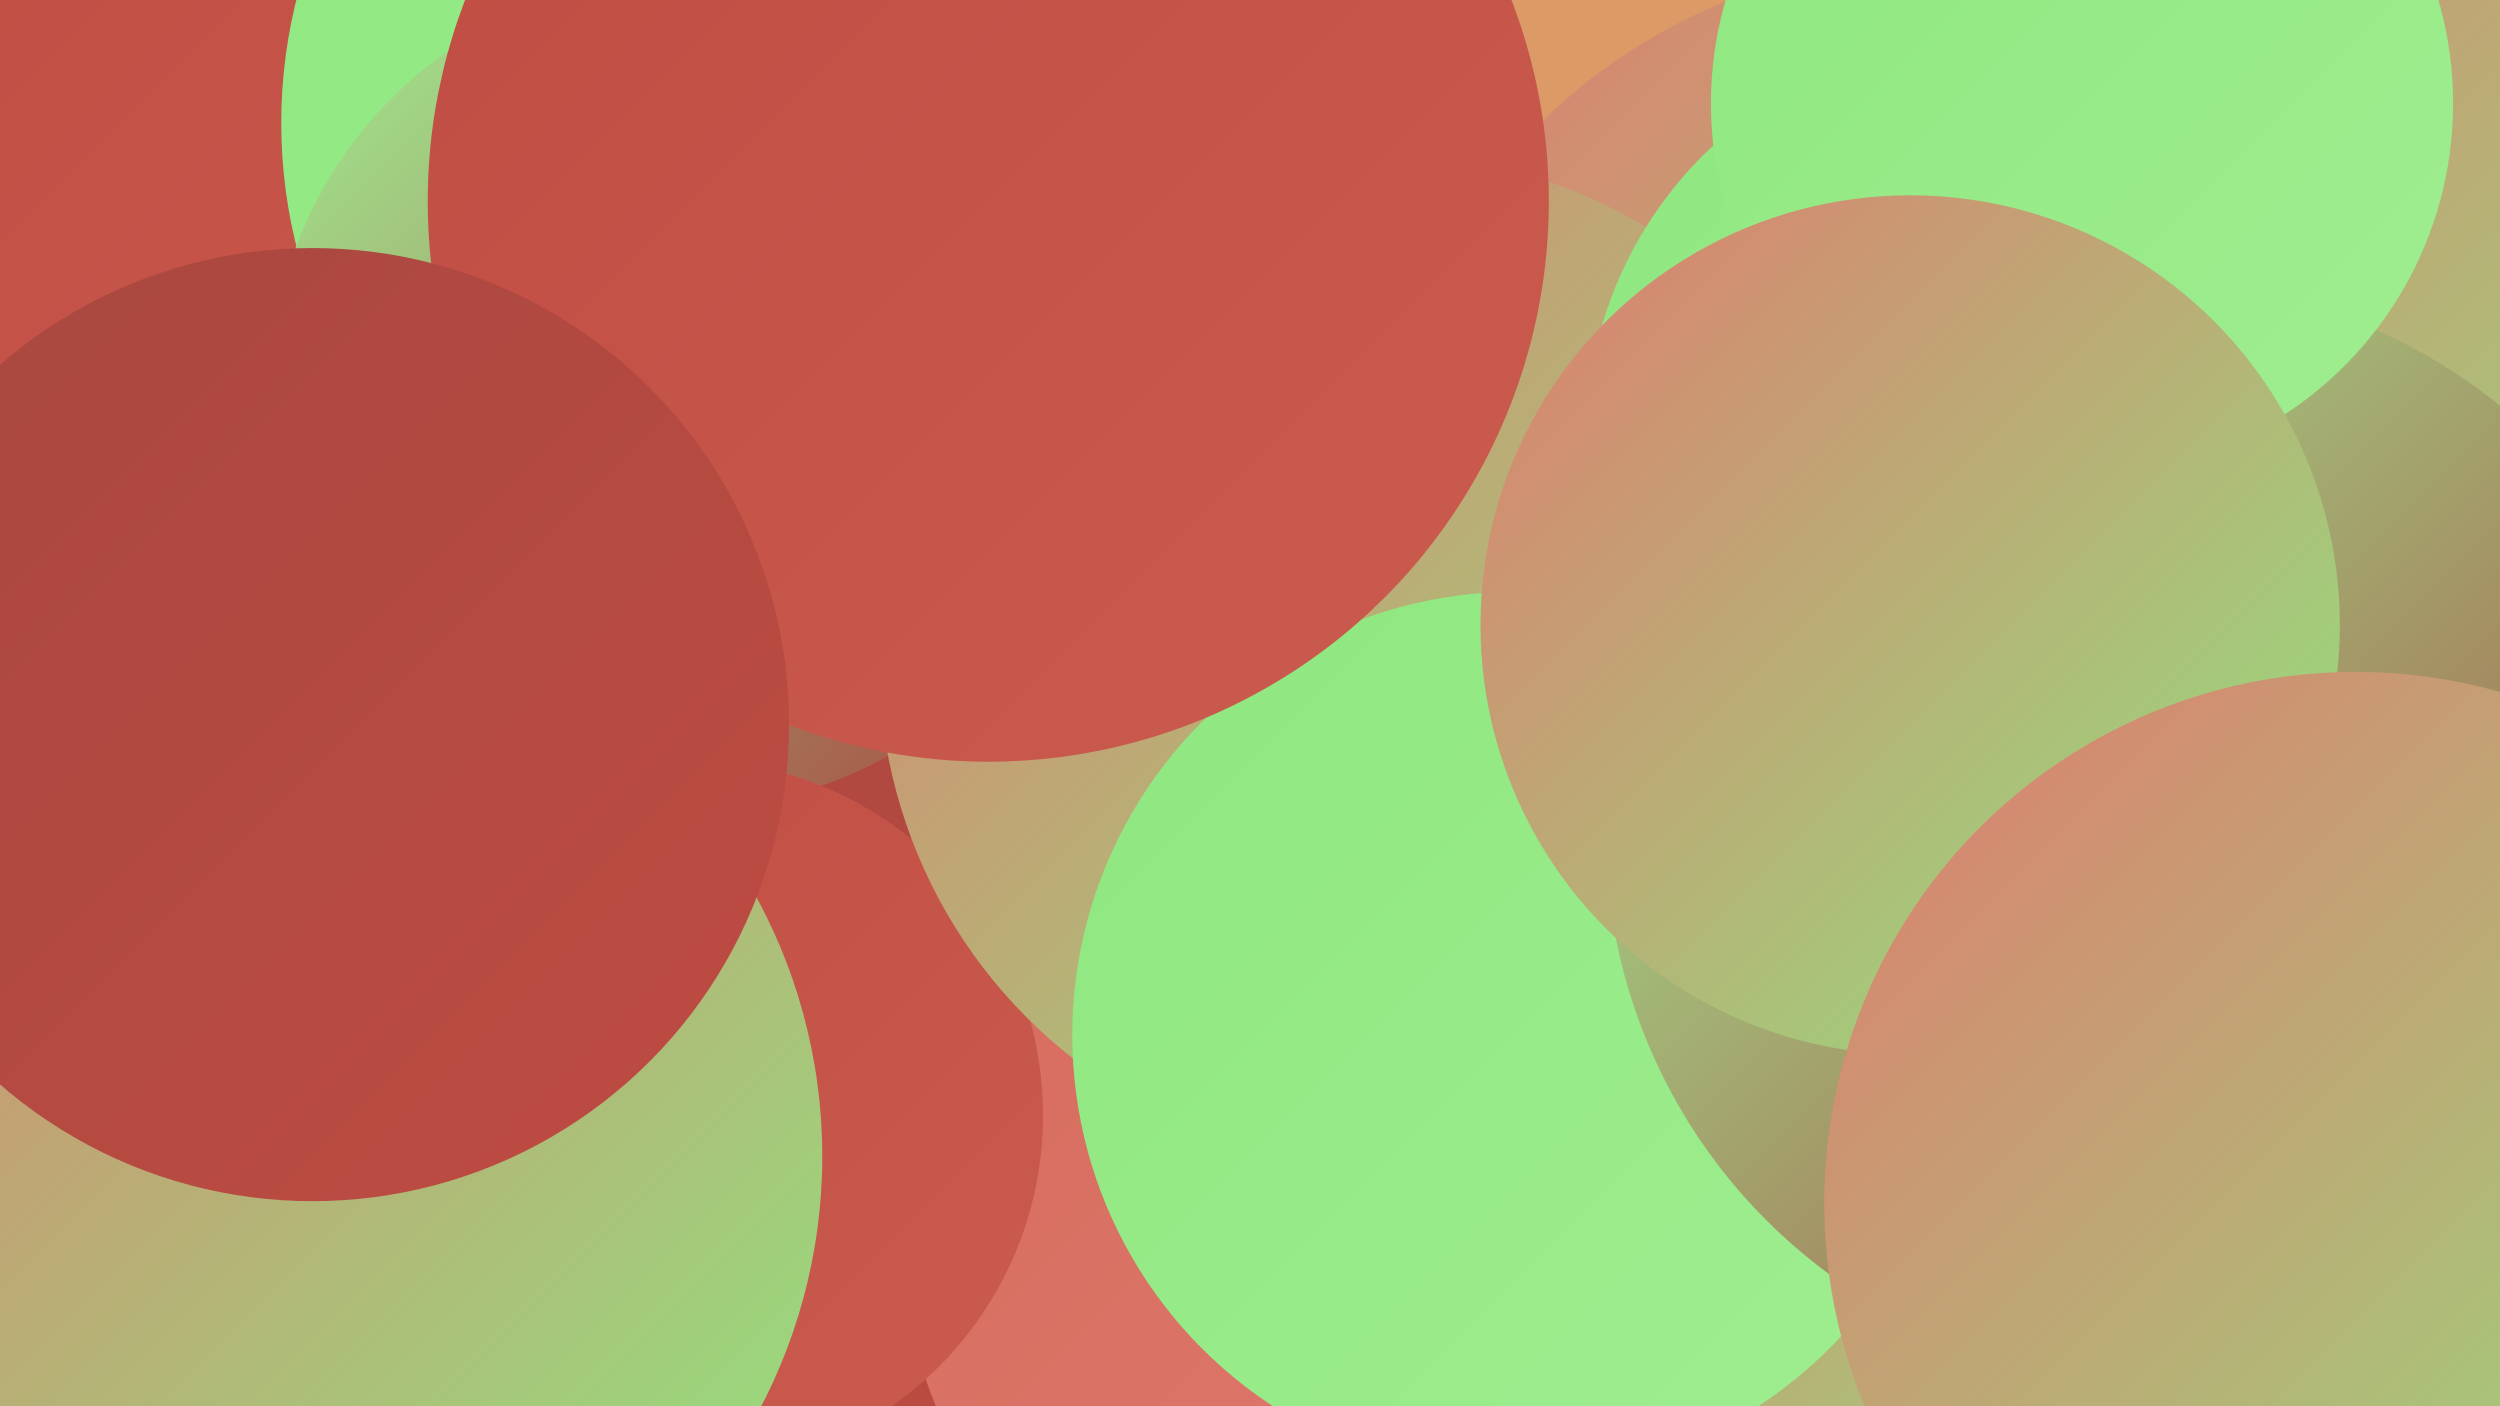
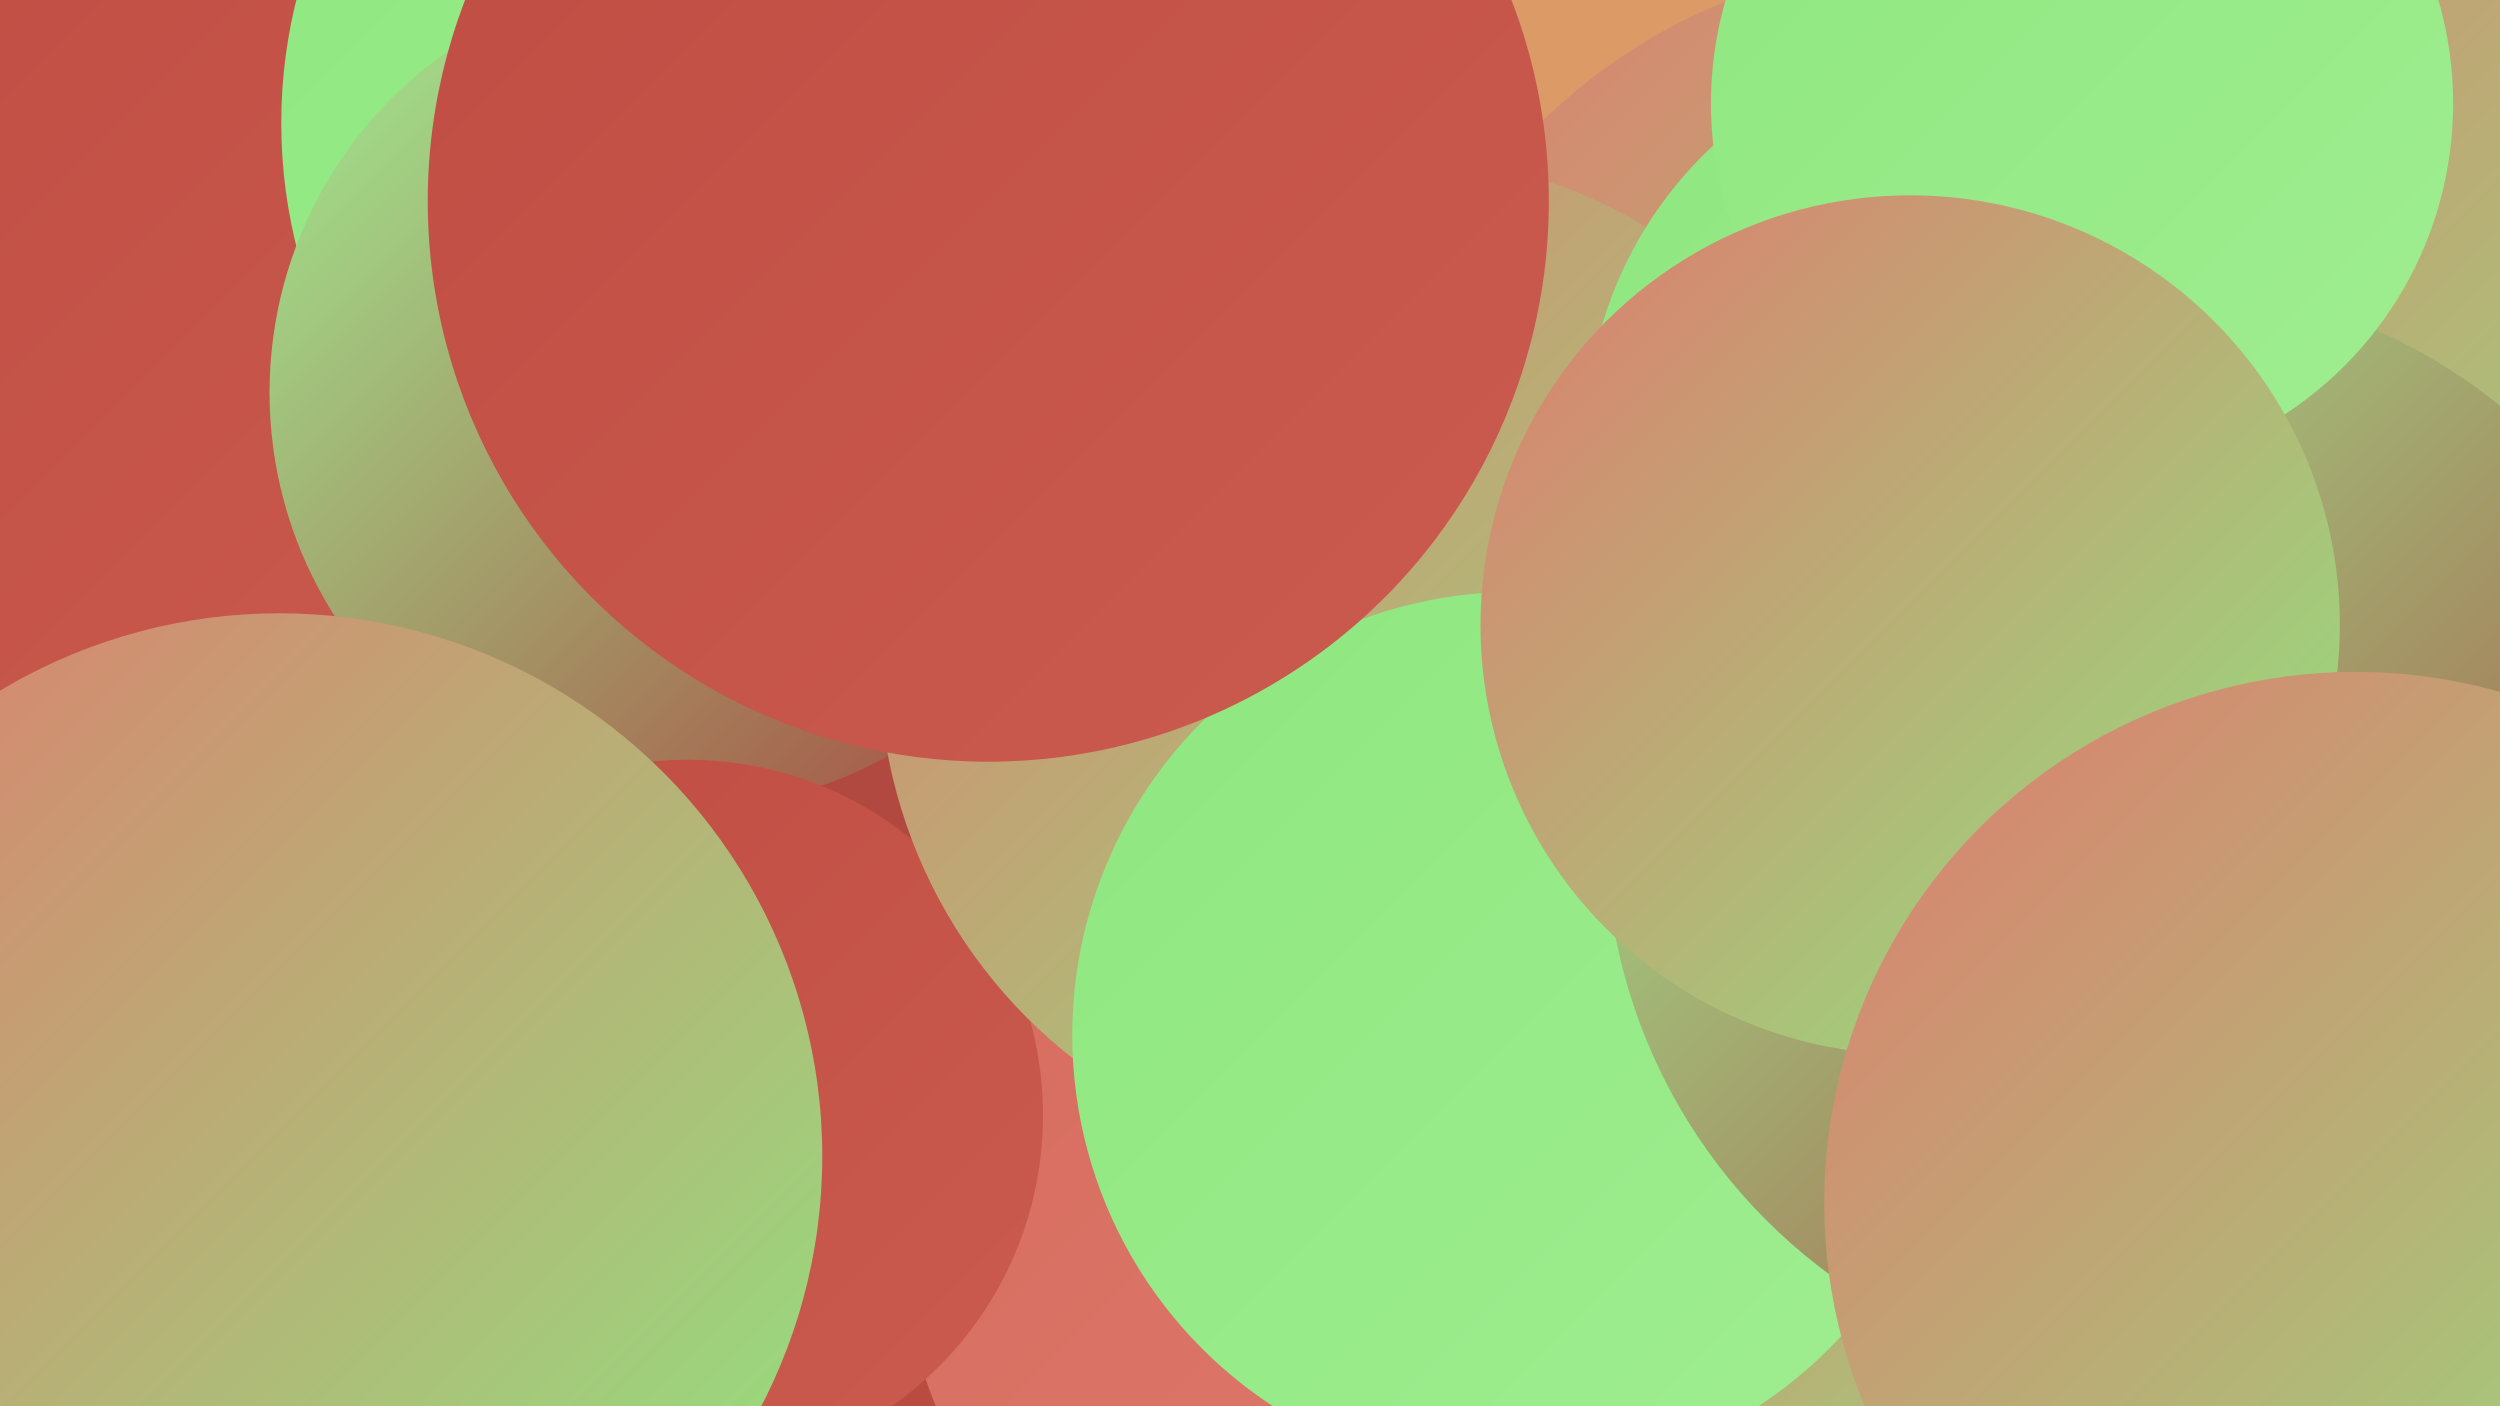
<svg xmlns="http://www.w3.org/2000/svg" width="1280" height="720">
  <defs>
    <linearGradient id="grad0" x1="0%" y1="0%" x2="100%" y2="100%">
      <stop offset="0%" style="stop-color:#a74740;stop-opacity:1" />
      <stop offset="100%" style="stop-color:#bf4c42;stop-opacity:1" />
    </linearGradient>
    <linearGradient id="grad1" x1="0%" y1="0%" x2="100%" y2="100%">
      <stop offset="0%" style="stop-color:#bf4c42;stop-opacity:1" />
      <stop offset="100%" style="stop-color:#cb5b4f;stop-opacity:1" />
    </linearGradient>
    <linearGradient id="grad2" x1="0%" y1="0%" x2="100%" y2="100%">
      <stop offset="0%" style="stop-color:#cb5b4f;stop-opacity:1" />
      <stop offset="100%" style="stop-color:#d66b5e;stop-opacity:1" />
    </linearGradient>
    <linearGradient id="grad3" x1="0%" y1="0%" x2="100%" y2="100%">
      <stop offset="0%" style="stop-color:#d66b5e;stop-opacity:1" />
      <stop offset="100%" style="stop-color:#df7c6e;stop-opacity:1" />
    </linearGradient>
    <linearGradient id="grad4" x1="0%" y1="0%" x2="100%" y2="100%">
      <stop offset="0%" style="stop-color:#df7c6e;stop-opacity:1" />
      <stop offset="100%" style="stop-color:#8ee77f;stop-opacity:1" />
    </linearGradient>
    <linearGradient id="grad5" x1="0%" y1="0%" x2="100%" y2="100%">
      <stop offset="0%" style="stop-color:#8ee77f;stop-opacity:1" />
      <stop offset="100%" style="stop-color:#a0ee91;stop-opacity:1" />
    </linearGradient>
    <linearGradient id="grad6" x1="0%" y1="0%" x2="100%" y2="100%">
      <stop offset="0%" style="stop-color:#a0ee91;stop-opacity:1" />
      <stop offset="100%" style="stop-color:#a74740;stop-opacity:1" />
    </linearGradient>
  </defs>
  <rect width="1280" height="720" fill="#db9a66" />
  <circle cx="1020" cy="588" r="207" fill="url(#grad4)" />
  <circle cx="32" cy="121" r="198" fill="url(#grad0)" />
  <circle cx="115" cy="151" r="267" fill="url(#grad1)" />
  <circle cx="419" cy="506" r="265" fill="url(#grad0)" />
  <circle cx="405" cy="63" r="261" fill="url(#grad5)" />
  <circle cx="351" cy="201" r="213" fill="url(#grad6)" />
  <circle cx="674" cy="639" r="211" fill="url(#grad3)" />
  <circle cx="352" cy="571" r="182" fill="url(#grad1)" />
  <circle cx="991" cy="268" r="288" fill="url(#grad4)" />
  <circle cx="1161" cy="224" r="288" fill="url(#grad4)" />
  <circle cx="709" cy="338" r="259" fill="url(#grad4)" />
  <circle cx="776" cy="530" r="227" fill="url(#grad5)" />
  <circle cx="1016" cy="224" r="204" fill="url(#grad5)" />
  <circle cx="1103" cy="426" r="281" fill="url(#grad6)" />
  <circle cx="506" cy="103" r="287" fill="url(#grad1)" />
  <circle cx="1066" cy="53" r="190" fill="url(#grad5)" />
  <circle cx="143" cy="592" r="278" fill="url(#grad4)" />
  <circle cx="978" cy="320" r="220" fill="url(#grad4)" />
  <circle cx="1206" cy="616" r="272" fill="url(#grad4)" />
-   <circle cx="160" cy="371" r="244" fill="url(#grad0)" />
</svg>